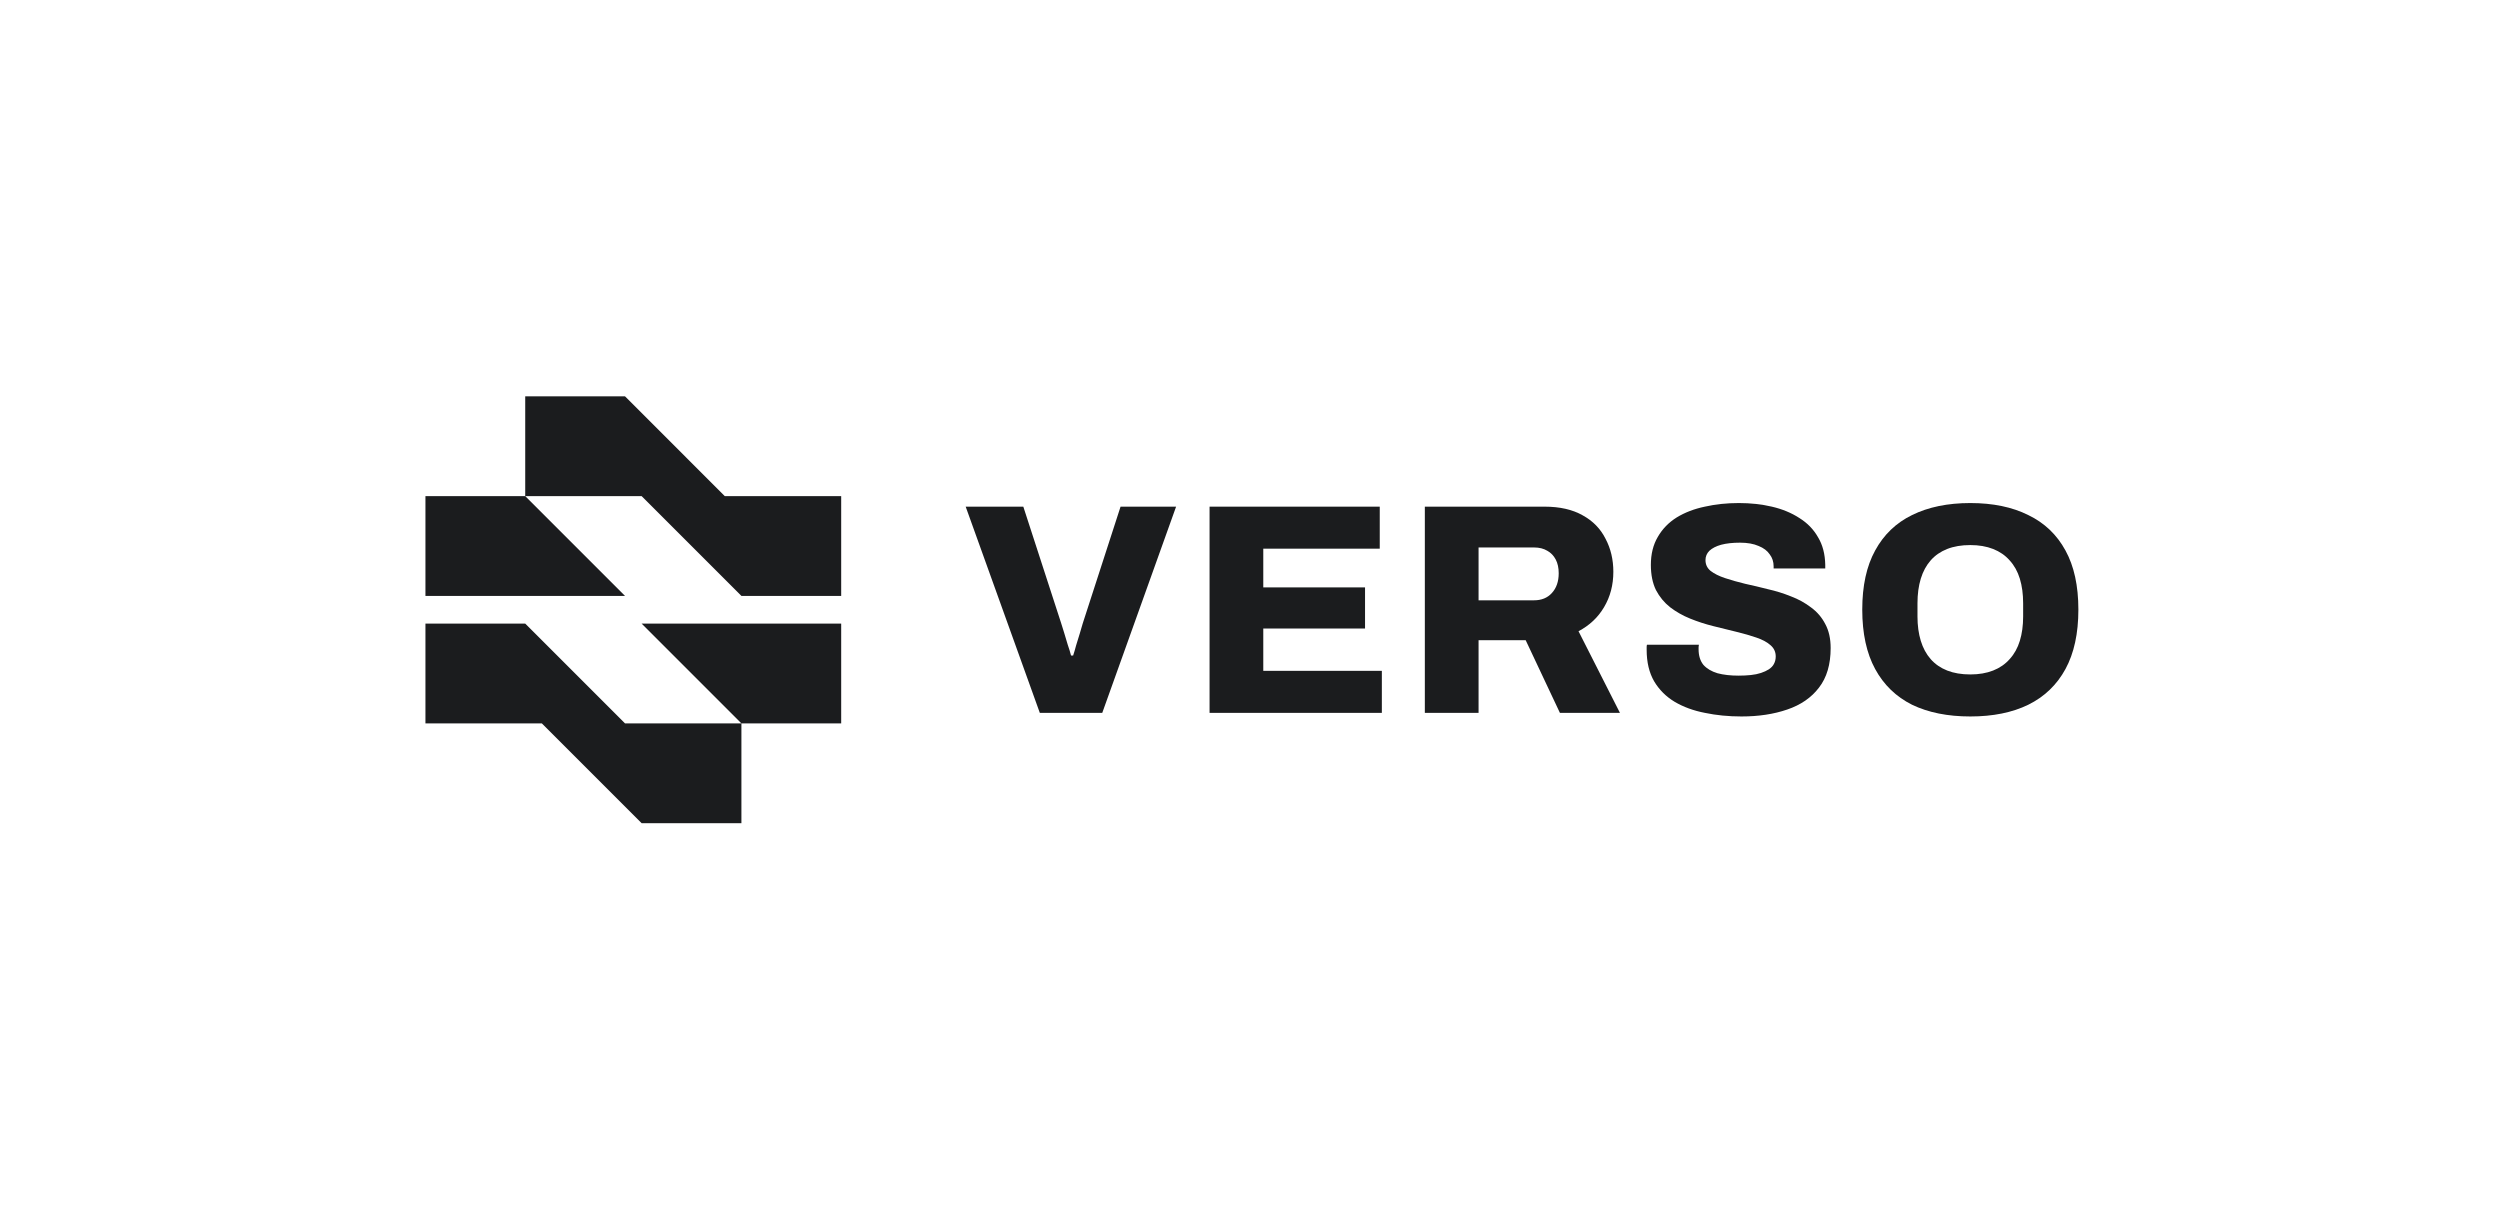
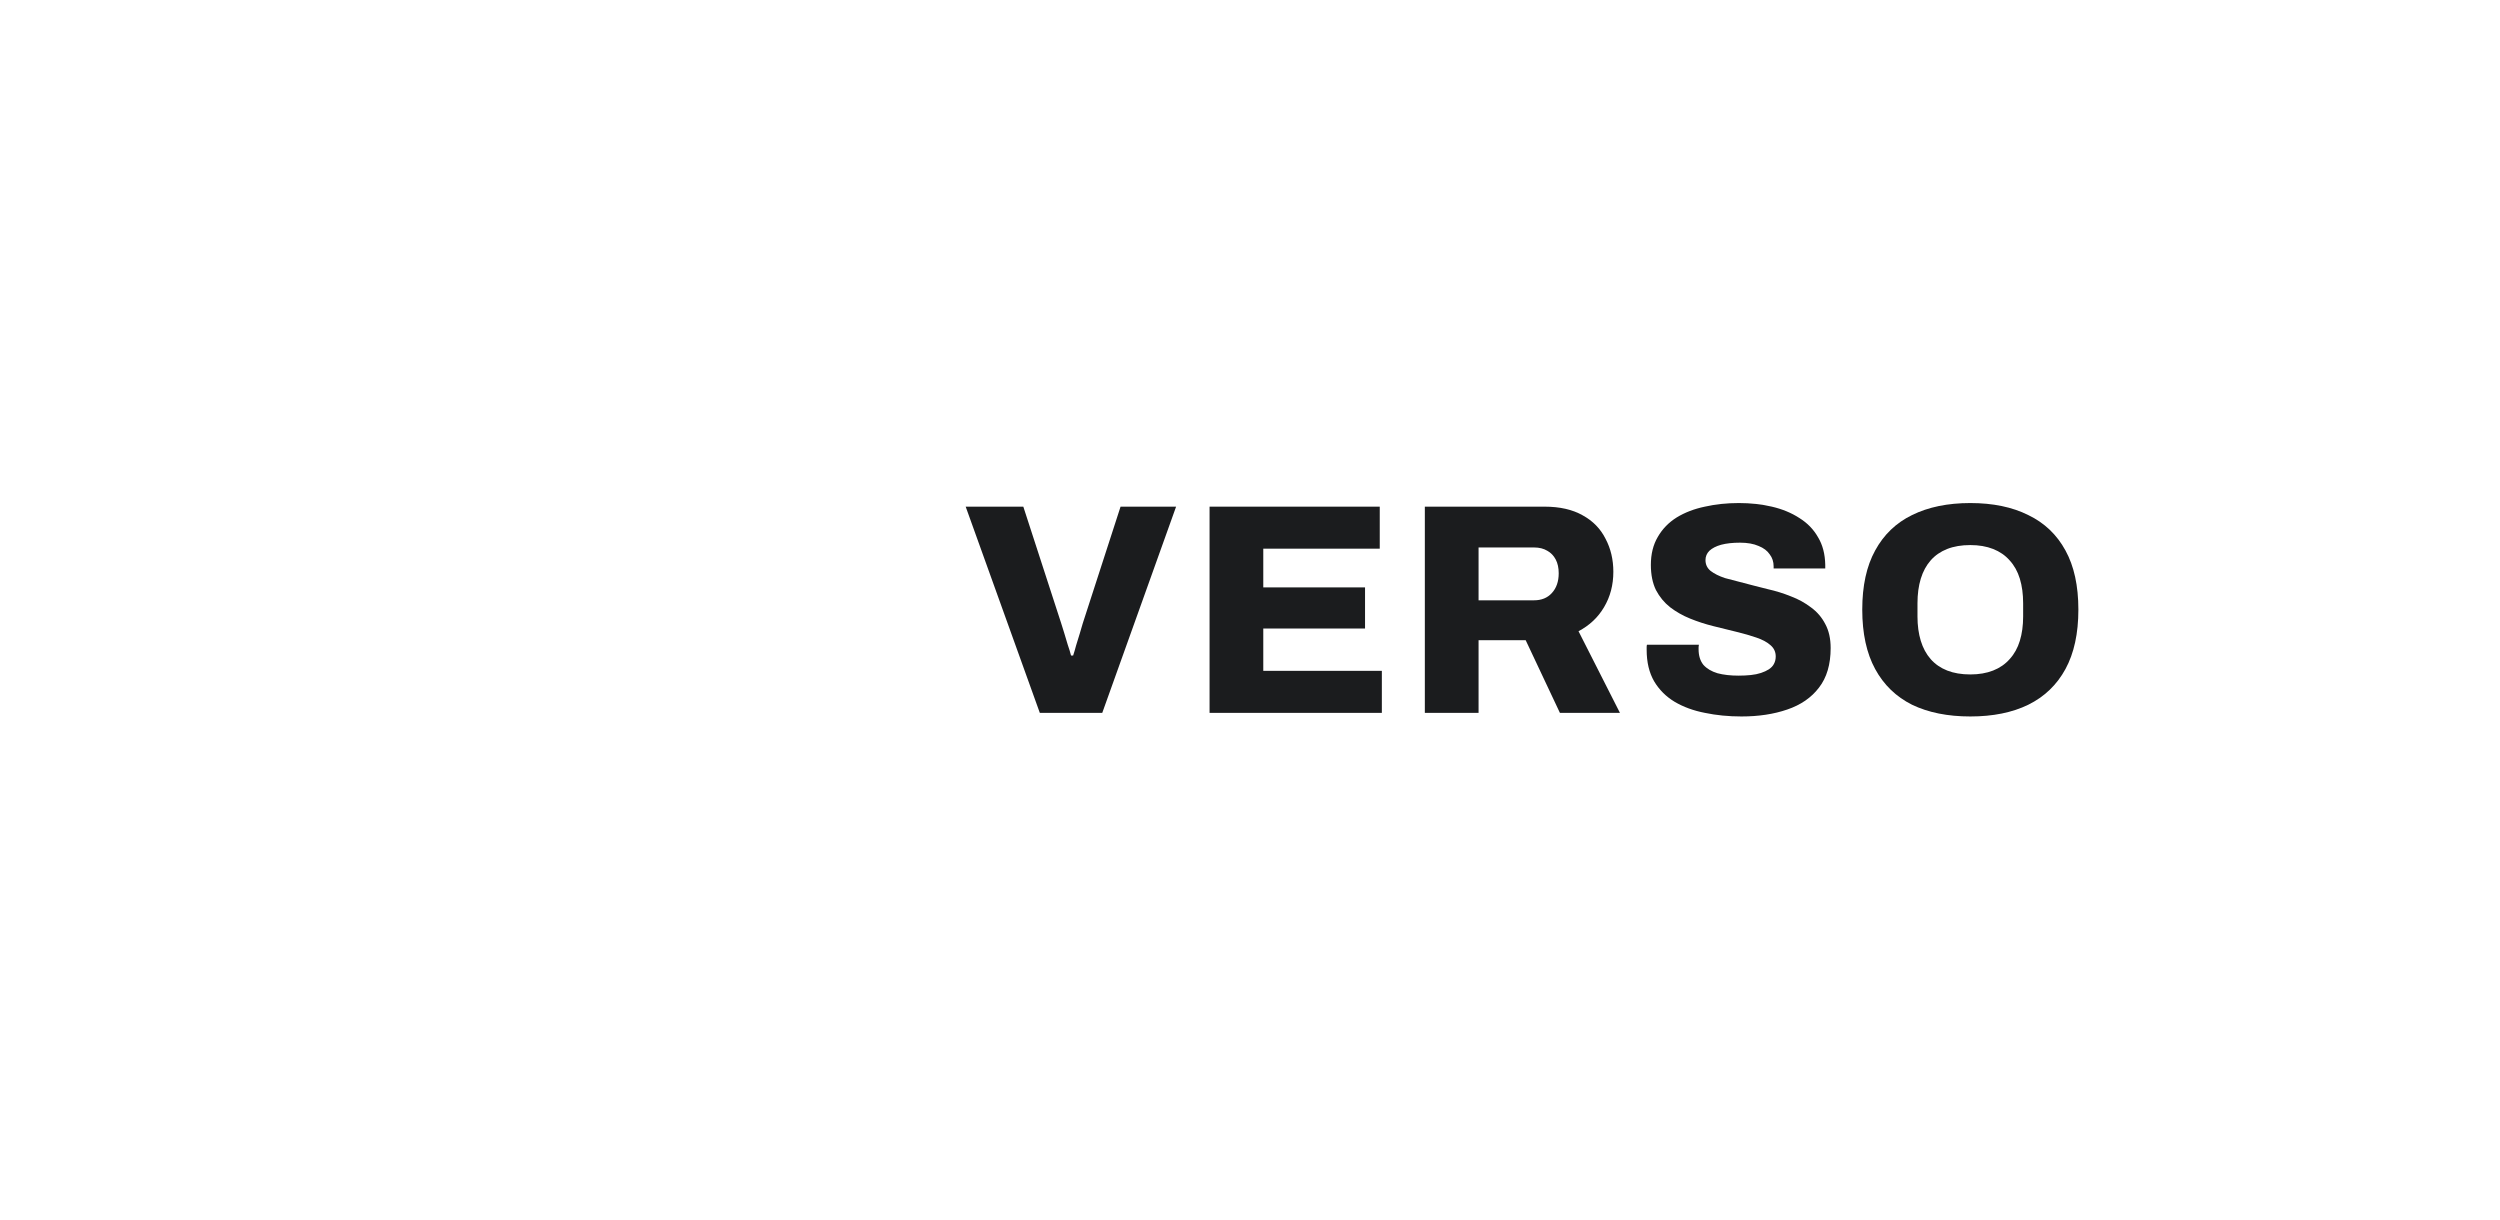
<svg xmlns="http://www.w3.org/2000/svg" width="246" height="120" viewBox="0 0 246 120" fill="none">
-   <path d="M61.501 71.182H72.955V81H63.136L53.318 71.182H41.864V61.363H51.682L61.501 71.182ZM82.773 71.182H72.955L63.136 61.363H82.773V71.182ZM61.501 58.637H41.864V48.818H51.682L61.501 58.637ZM61.501 39L71.318 48.818H82.773V58.637H72.955L63.136 48.818H51.682V39H61.501Z" fill="#1B1C1E" />
  <path d="M193.879 70.5C191.654 70.5 189.744 70.116 188.149 69.348C186.574 68.561 185.363 67.389 184.516 65.833C183.669 64.278 183.246 62.328 183.246 59.985C183.246 57.642 183.669 55.703 184.516 54.167C185.363 52.611 186.574 51.449 188.149 50.681C189.744 49.894 191.654 49.5 193.879 49.5C196.104 49.5 198.004 49.894 199.579 50.681C201.174 51.449 202.395 52.611 203.242 54.167C204.088 55.703 204.512 57.642 204.512 59.985C204.512 62.328 204.088 64.278 203.242 65.833C202.395 67.389 201.174 68.561 199.579 69.348C198.004 70.116 196.104 70.5 193.879 70.5ZM193.879 66.365C194.725 66.365 195.474 66.237 196.123 65.981C196.773 65.725 197.315 65.351 197.748 64.859C198.201 64.366 198.536 63.766 198.752 63.057C198.969 62.348 199.077 61.551 199.077 60.665V59.365C199.077 58.459 198.969 57.652 198.752 56.943C198.536 56.234 198.201 55.634 197.748 55.141C197.315 54.649 196.773 54.275 196.123 54.019C195.474 53.763 194.725 53.635 193.879 53.635C193.012 53.635 192.254 53.763 191.604 54.019C190.955 54.275 190.413 54.649 189.98 55.141C189.547 55.634 189.222 56.234 189.005 56.943C188.789 57.652 188.68 58.459 188.68 59.365V60.665C188.68 61.551 188.789 62.348 189.005 63.057C189.222 63.766 189.547 64.366 189.98 64.859C190.413 65.351 190.955 65.725 191.604 65.981C192.254 66.237 193.012 66.365 193.879 66.365Z" fill="#1B1C1E" />
-   <path d="M171.364 70.5C170.084 70.5 168.883 70.382 167.761 70.146C166.639 69.929 165.644 69.565 164.778 69.053C163.931 68.541 163.262 67.871 162.769 67.044C162.277 66.198 162.031 65.164 162.031 63.943C162.031 63.864 162.031 63.776 162.031 63.677C162.031 63.579 162.041 63.5 162.061 63.441H167.17C167.17 63.5 167.16 63.579 167.141 63.677C167.141 63.756 167.141 63.825 167.141 63.884C167.141 64.514 167.298 65.026 167.613 65.42C167.948 65.794 168.411 66.07 169.001 66.247C169.592 66.404 170.281 66.483 171.069 66.483C171.502 66.483 171.906 66.463 172.28 66.424C172.654 66.385 172.989 66.316 173.284 66.217C173.58 66.119 173.836 66.001 174.052 65.863C174.288 65.705 174.456 65.528 174.554 65.331C174.672 65.115 174.731 64.868 174.731 64.593C174.731 64.14 174.554 63.766 174.2 63.471C173.865 63.175 173.402 62.929 172.812 62.732C172.241 62.535 171.591 62.348 170.862 62.171C170.134 61.994 169.376 61.807 168.588 61.61C167.8 61.413 167.042 61.167 166.314 60.871C165.585 60.576 164.926 60.202 164.335 59.749C163.764 59.296 163.301 58.735 162.947 58.065C162.612 57.376 162.445 56.549 162.445 55.584C162.445 54.521 162.671 53.605 163.124 52.838C163.577 52.05 164.197 51.41 164.985 50.918C165.792 50.425 166.717 50.071 167.761 49.854C168.805 49.618 169.917 49.5 171.099 49.5C172.26 49.5 173.343 49.618 174.347 49.854C175.371 50.091 176.277 50.465 177.065 50.977C177.852 51.469 178.463 52.099 178.896 52.867C179.349 53.615 179.585 54.521 179.605 55.584V55.939H174.525V55.732C174.525 55.279 174.397 54.885 174.141 54.551C173.904 54.196 173.54 53.92 173.048 53.724C172.556 53.507 171.945 53.399 171.217 53.399C170.488 53.399 169.868 53.468 169.356 53.605C168.864 53.743 168.48 53.94 168.204 54.196C167.948 54.452 167.82 54.757 167.82 55.112C167.82 55.545 167.987 55.899 168.322 56.175C168.677 56.451 169.149 56.687 169.74 56.884C170.331 57.081 170.99 57.268 171.719 57.445C172.447 57.603 173.196 57.78 173.963 57.977C174.751 58.154 175.509 58.39 176.238 58.686C176.966 58.961 177.626 59.326 178.217 59.779C178.807 60.212 179.27 60.753 179.605 61.403C179.959 62.053 180.136 62.84 180.136 63.766C180.136 65.38 179.753 66.68 178.985 67.665C178.236 68.649 177.193 69.368 175.854 69.821C174.535 70.274 173.038 70.5 171.364 70.5Z" fill="#1B1C1E" />
+   <path d="M171.364 70.5C170.084 70.5 168.883 70.382 167.761 70.146C166.639 69.929 165.644 69.565 164.778 69.053C163.931 68.541 163.262 67.871 162.769 67.044C162.277 66.198 162.031 65.164 162.031 63.943C162.031 63.864 162.031 63.776 162.031 63.677C162.031 63.579 162.041 63.5 162.061 63.441H167.17C167.17 63.5 167.16 63.579 167.141 63.677C167.141 63.756 167.141 63.825 167.141 63.884C167.141 64.514 167.298 65.026 167.613 65.42C167.948 65.794 168.411 66.07 169.001 66.247C169.592 66.404 170.281 66.483 171.069 66.483C171.502 66.483 171.906 66.463 172.28 66.424C172.654 66.385 172.989 66.316 173.284 66.217C173.58 66.119 173.836 66.001 174.052 65.863C174.288 65.705 174.456 65.528 174.554 65.331C174.672 65.115 174.731 64.868 174.731 64.593C174.731 64.14 174.554 63.766 174.2 63.471C173.865 63.175 173.402 62.929 172.812 62.732C172.241 62.535 171.591 62.348 170.862 62.171C170.134 61.994 169.376 61.807 168.588 61.61C167.8 61.413 167.042 61.167 166.314 60.871C165.585 60.576 164.926 60.202 164.335 59.749C163.764 59.296 163.301 58.735 162.947 58.065C162.612 57.376 162.445 56.549 162.445 55.584C162.445 54.521 162.671 53.605 163.124 52.838C163.577 52.05 164.197 51.41 164.985 50.918C165.792 50.425 166.717 50.071 167.761 49.854C168.805 49.618 169.917 49.5 171.099 49.5C172.26 49.5 173.343 49.618 174.347 49.854C175.371 50.091 176.277 50.465 177.065 50.977C177.852 51.469 178.463 52.099 178.896 52.867C179.349 53.615 179.585 54.521 179.605 55.584V55.939H174.525V55.732C174.525 55.279 174.397 54.885 174.141 54.551C173.904 54.196 173.54 53.92 173.048 53.724C172.556 53.507 171.945 53.399 171.217 53.399C170.488 53.399 169.868 53.468 169.356 53.605C168.864 53.743 168.48 53.94 168.204 54.196C167.948 54.452 167.82 54.757 167.82 55.112C167.82 55.545 167.987 55.899 168.322 56.175C168.677 56.451 169.149 56.687 169.74 56.884C172.447 57.603 173.196 57.78 173.963 57.977C174.751 58.154 175.509 58.39 176.238 58.686C176.966 58.961 177.626 59.326 178.217 59.779C178.807 60.212 179.27 60.753 179.605 61.403C179.959 62.053 180.136 62.84 180.136 63.766C180.136 65.38 179.753 66.68 178.985 67.665C178.236 68.649 177.193 69.368 175.854 69.821C174.535 70.274 173.038 70.5 171.364 70.5Z" fill="#1B1C1E" />
  <path d="M140.204 70.146V49.855H151.989C153.485 49.855 154.736 50.14 155.74 50.711C156.744 51.262 157.492 52.03 157.985 53.015C158.497 53.98 158.753 55.063 158.753 56.264C158.753 57.563 158.447 58.725 157.837 59.749C157.246 60.753 156.409 61.541 155.326 62.112L159.402 70.146H153.495L150.128 62.998H145.491V70.146H140.204ZM145.491 59.07H150.955C151.684 59.07 152.265 58.833 152.698 58.361C153.151 57.869 153.377 57.219 153.377 56.411C153.377 55.88 153.279 55.427 153.082 55.053C152.885 54.679 152.609 54.393 152.255 54.196C151.9 53.98 151.467 53.871 150.955 53.871H145.491V59.07Z" fill="#1B1C1E" />
  <path d="M119.021 70.146V49.855H135.767V53.989H124.307V57.8H134.32V61.846H124.307V66.011H135.974V70.146H119.021Z" fill="#1B1C1E" />
  <path d="M102.318 70.146L95.023 49.855H100.694L104.415 61.314C104.494 61.551 104.593 61.866 104.711 62.26C104.829 62.634 104.947 63.028 105.065 63.441C105.203 63.835 105.311 64.189 105.39 64.504H105.597C105.695 64.209 105.794 63.874 105.892 63.5C106.01 63.106 106.128 62.722 106.247 62.348C106.365 61.954 106.463 61.62 106.542 61.344L110.263 49.855H115.728L108.462 70.146H102.318Z" fill="#1B1C1E" />
</svg>